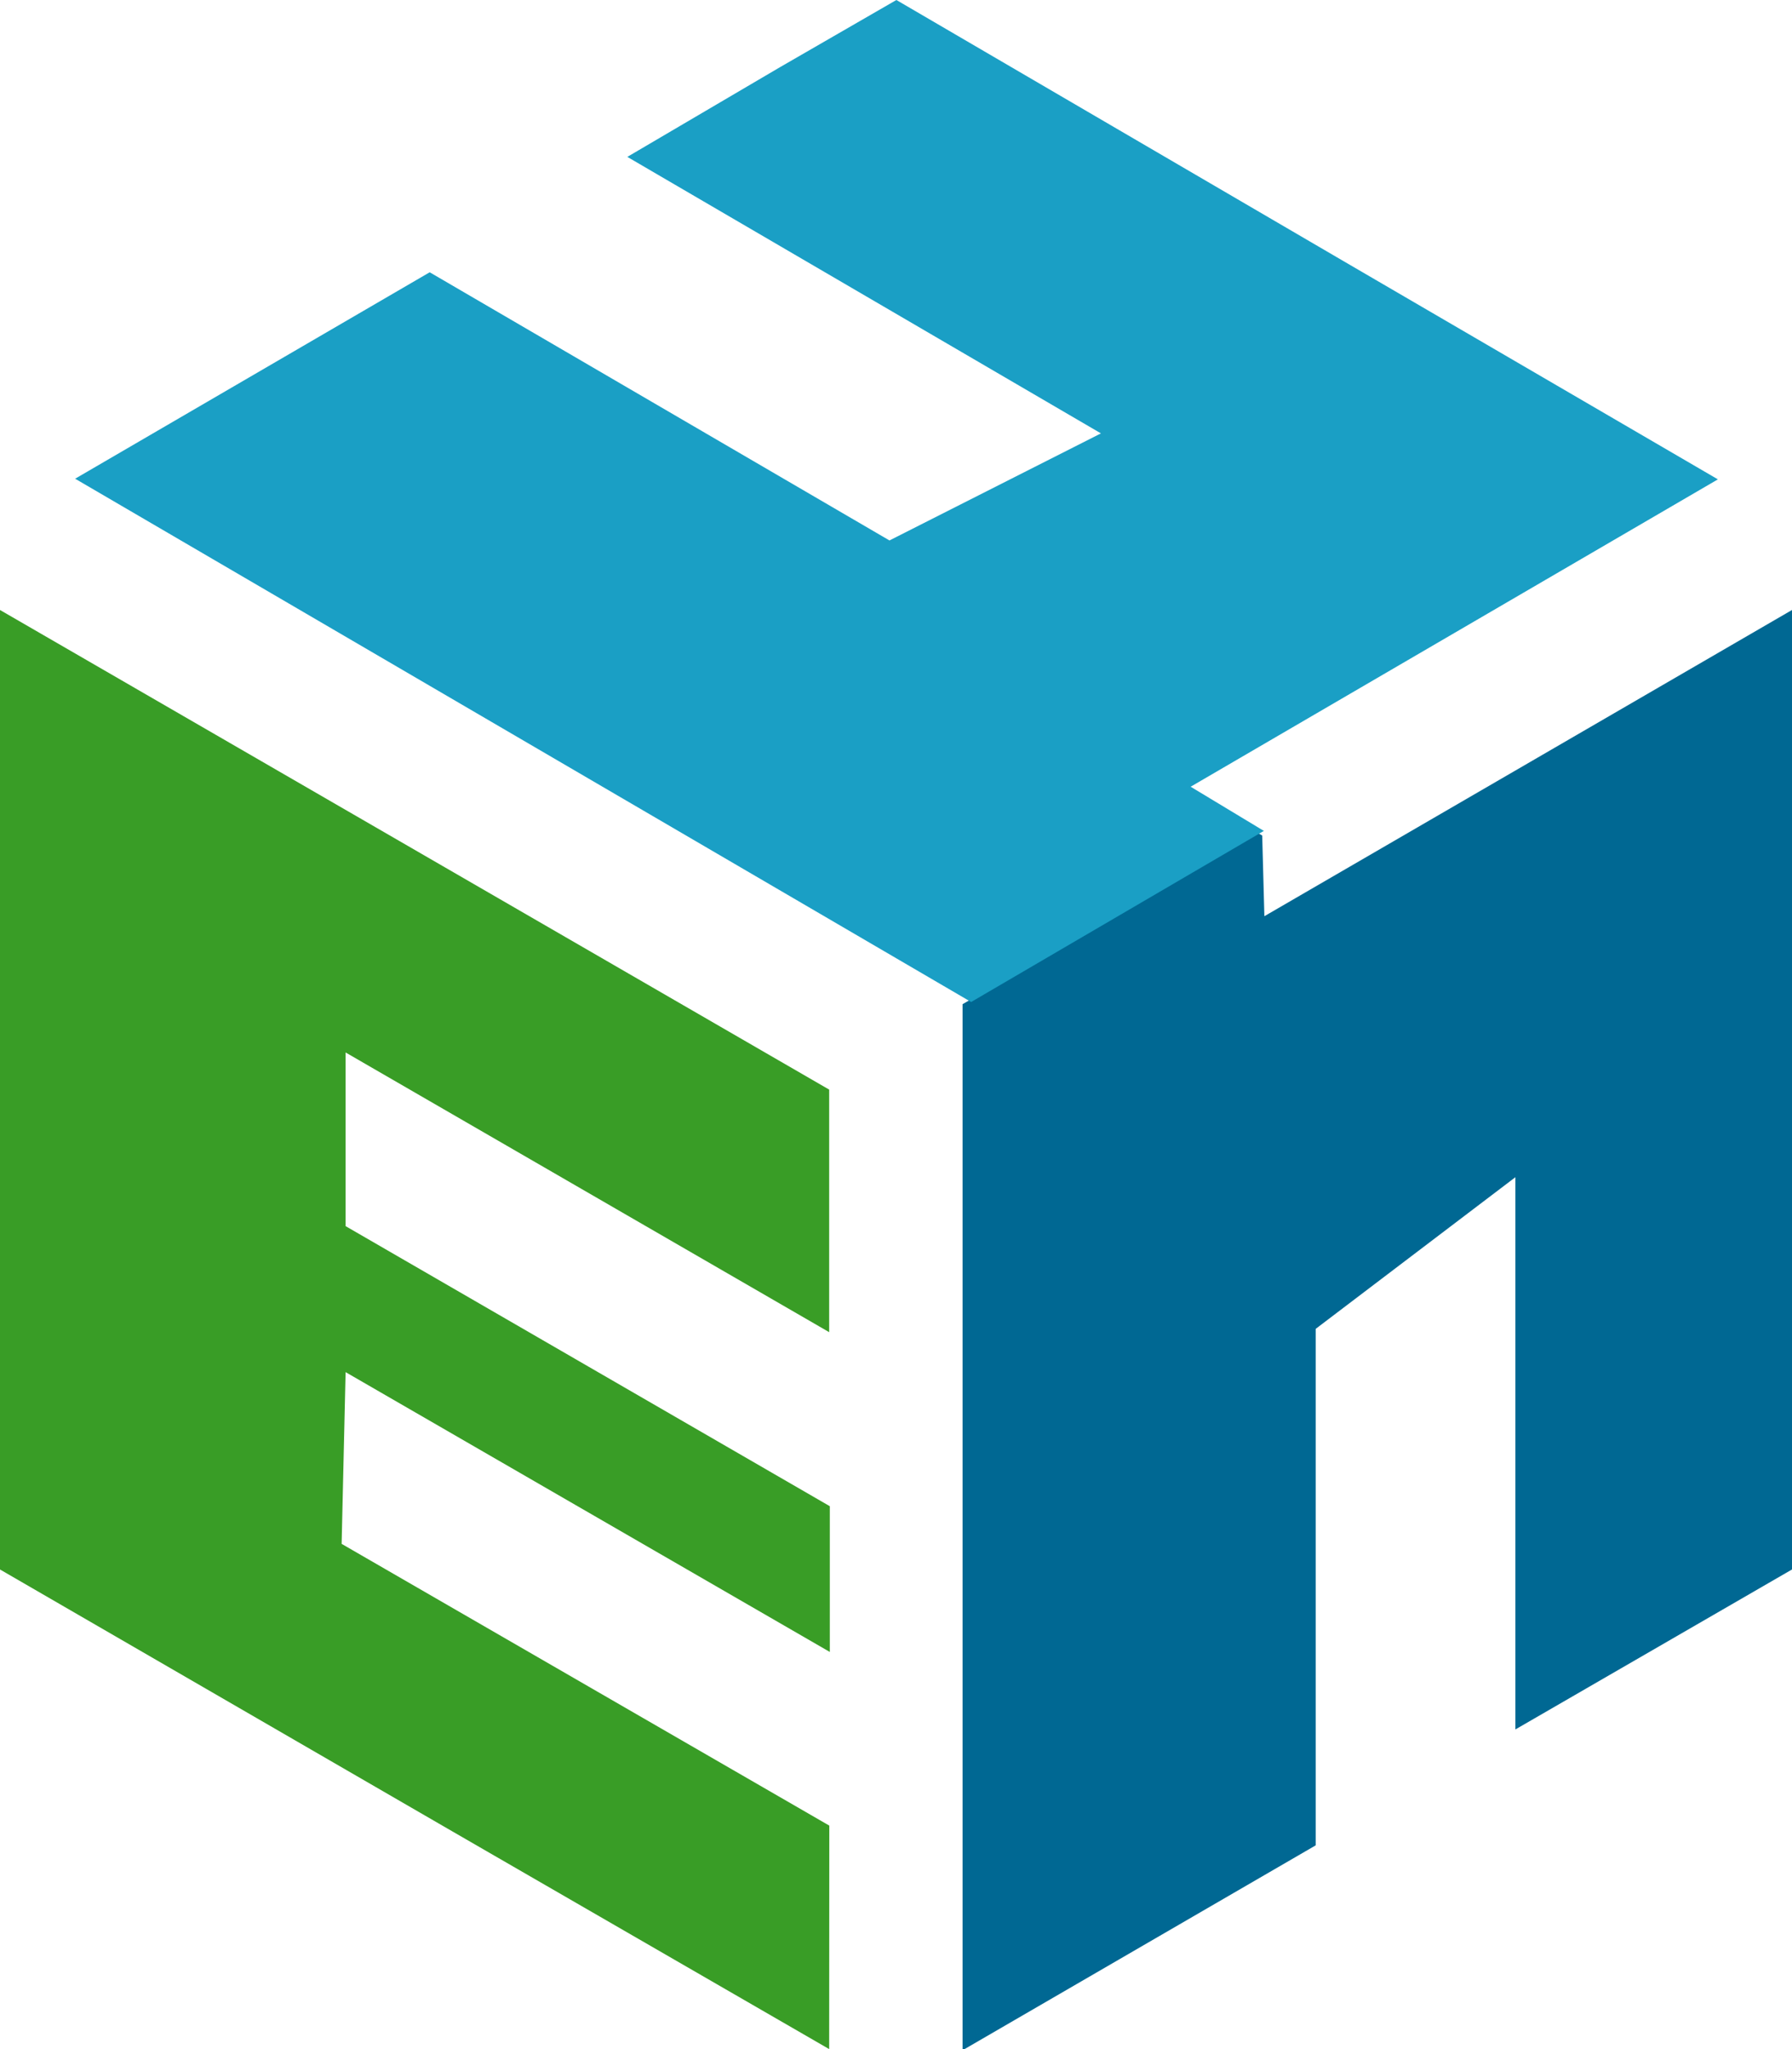
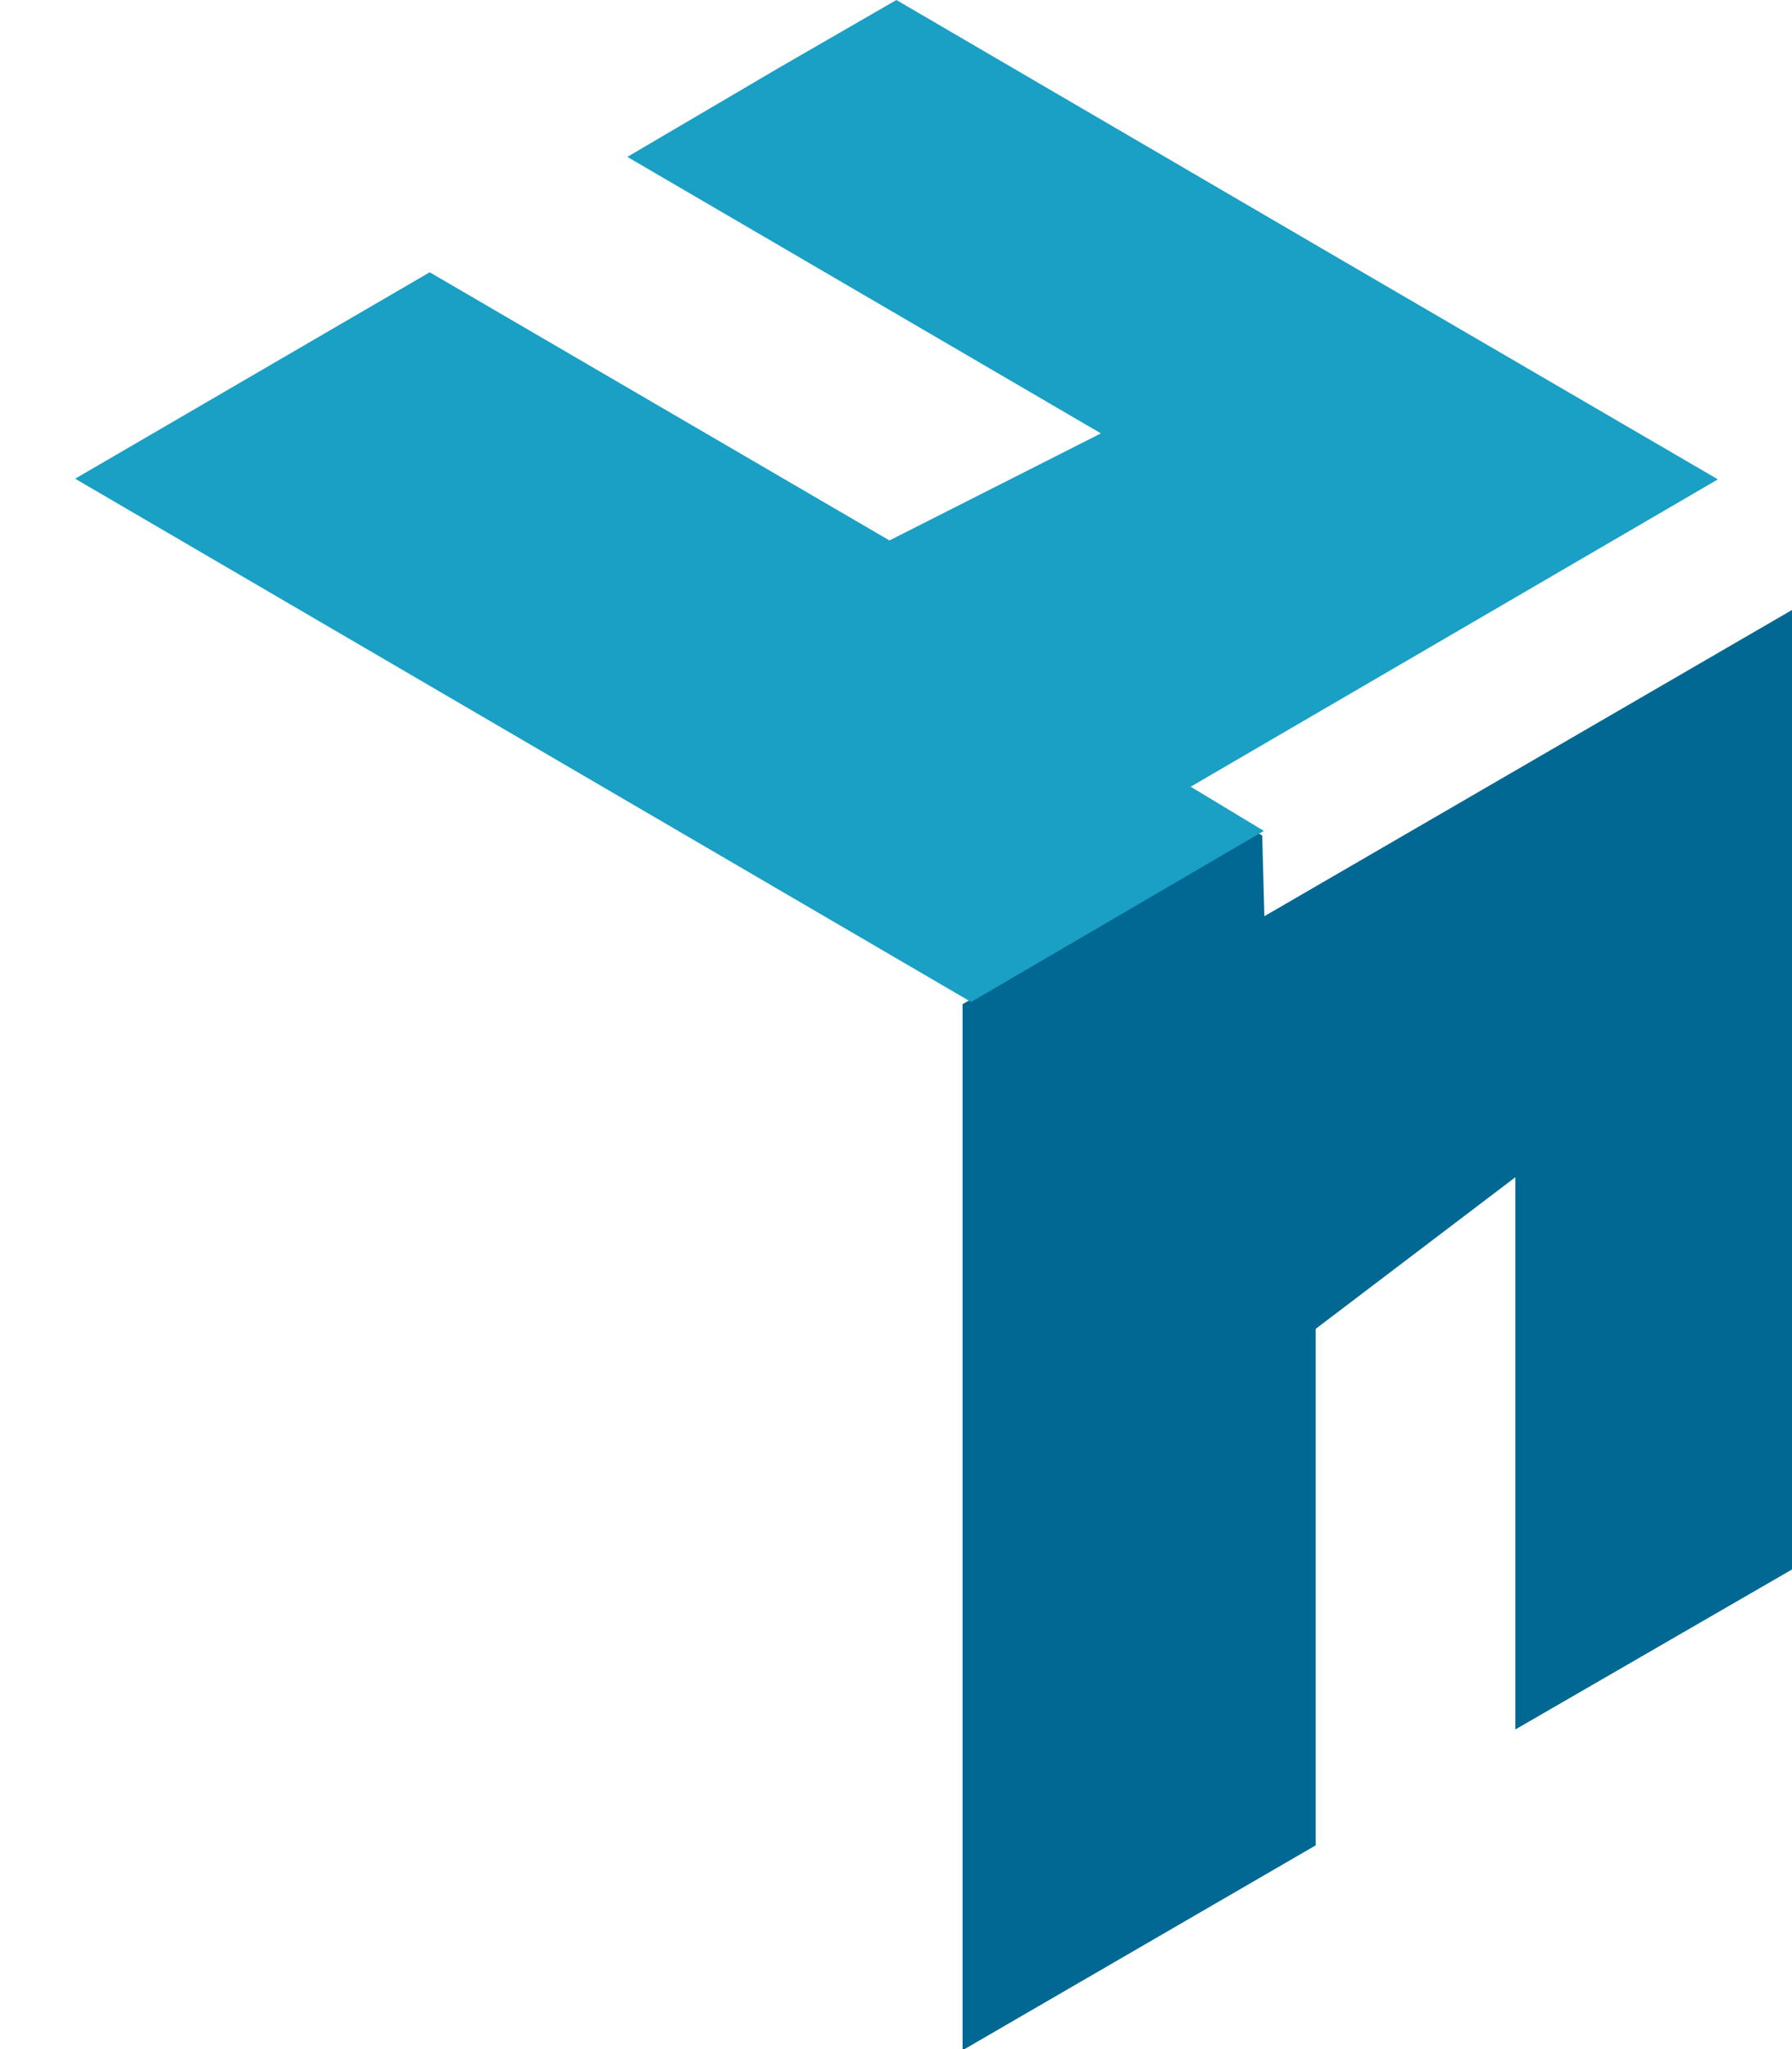
<svg xmlns="http://www.w3.org/2000/svg" id="label_logo" width="14" height="16" viewBox="0 0 14 16">
-   <path id="路径_2182" data-name="路径 2182" d="M6.478,520.524l-2.944-1.7L0,516.779v-7.492l6.478,3.745v1.894L2.7,512.742l0,1.356,3.783,2.187v1.138L2.7,515.238l-.031,1.341,3.81,2.2Z" transform="translate(0 -504.524)" fill="#399d26" fill-rule="evenodd" />
  <path id="路径_2183" data-name="路径 2183" d="M820.121,509.287v7.492l-2.161,1.249v-4.312L816.4,514.9v4.033l-2.759,1.6v-8.168h0l2.31-1.335.031.018.017.63Z" transform="translate(-806.121 -504.524)" fill="#006893" fill-rule="evenodd" />
  <path id="路径_2184" data-name="路径 2184" d="M68.746,3l3.5,2.043,2.918,1.7-4.119,2.4.572.345-2.287,1.336-7-4.086L65.1,5.126,68.692,7.22l1.652-.836-3.7-2.159,1.192-.7L68.746,3Zm7,4.085h0Z" transform="translate(-61.743 -3)" fill="#1a9fc5" fill-rule="evenodd" />
</svg>